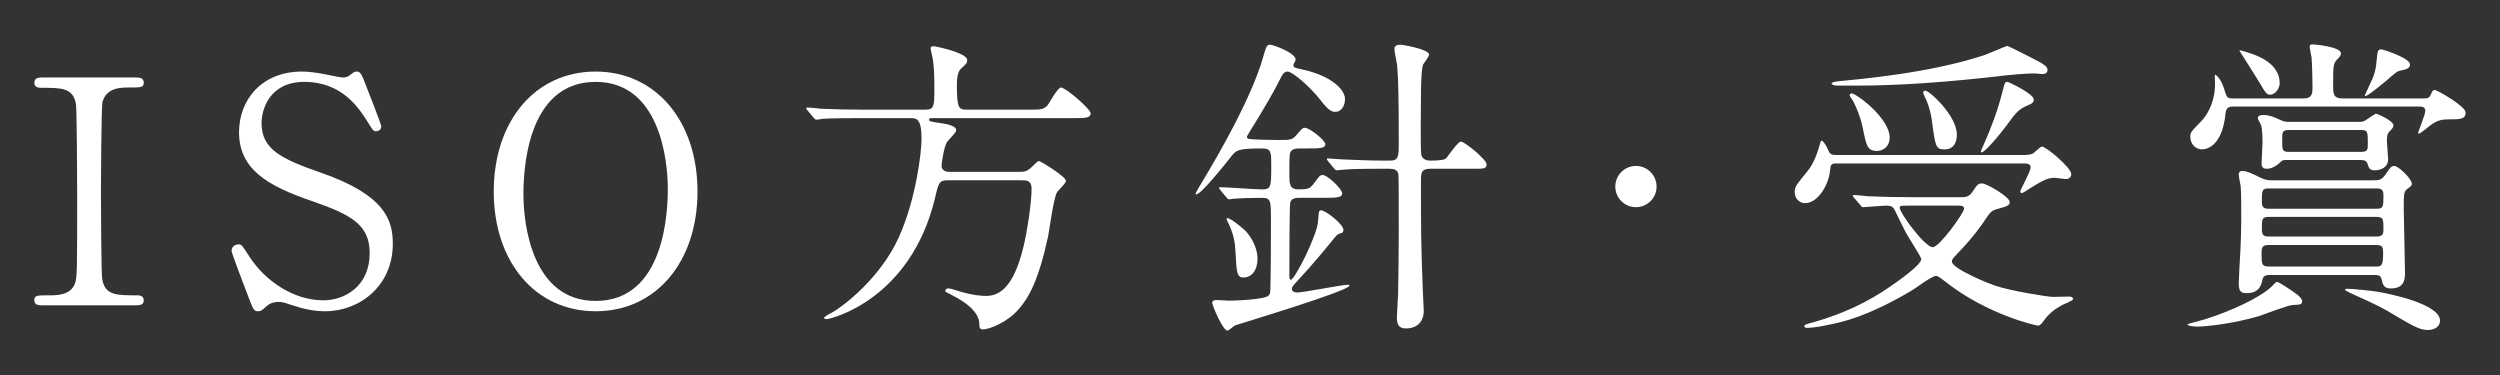
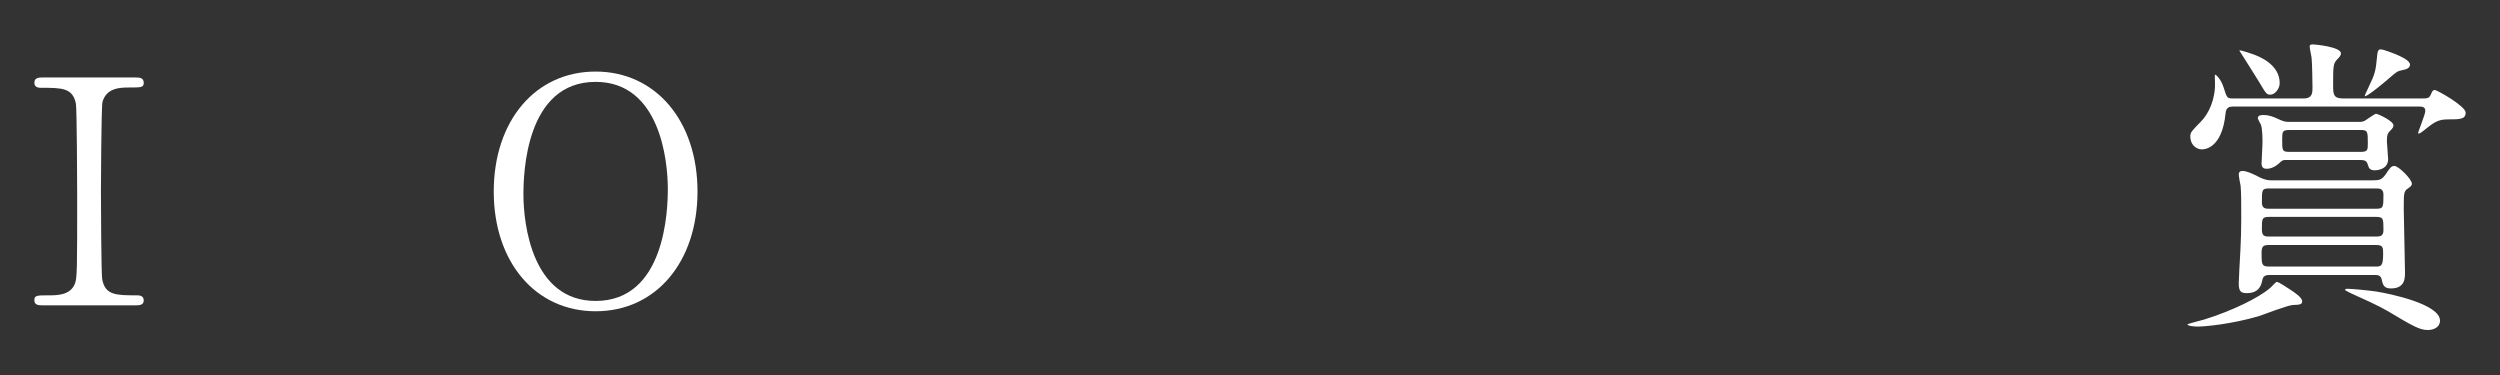
<svg xmlns="http://www.w3.org/2000/svg" version="1.1" id="レイヤー_1" x="0px" y="0px" width="400px" height="60px" viewBox="0 0 400 60" enable-background="new 0 0 400 60" xml:space="preserve">
  <rect x="0" y="0" width="400" height="60" fill="#333333" stroke="none" />
  <g>
    <g>
      <path fill="#FFFFFF" d="M6.898,48.852c-0.65,0-1.4,0-1.4-0.801c0-0.799,0.4-0.799,2.35-0.799c1.25,0,3.45,0,4.15-1.9    c0.35-0.951,0.35-2.301,0.35-14.252c0-1.849-0.05-13.6-0.2-14.5c-0.5-2.551-2.25-2.551-5.55-2.551c-0.3,0-1.1,0-1.1-0.8    c0-0.851,0.75-0.851,1.4-0.851h14.751c0.6,0,1.35,0,1.35,0.851c0,0.75-0.45,0.75-2.3,0.75c-1.5,0-3.65,0.05-4.3,2.3    c-0.2,0.7-0.25,13.751-0.25,14.352c0,1.849,0.05,13.15,0.2,14c0.45,2.602,2.25,2.602,5.55,2.602c0.3,0,1.1,0,1.1,0.799    c0,0.801-0.75,0.801-1.35,0.801H6.898z" />
-       <path fill="#FFFFFF" d="M39.549,47c-0.35-0.898-2.5-6.549-2.5-6.85c0-0.75,0.65-1.051,1.15-1.051s0.6,0.25,1.8,2.102    c2.25,3.449,6.7,6.85,11.75,6.85c3.4,0,7.4-2.25,7.4-7.551c0-4.549-2.95-6.15-9.3-8.35c-7-2.4-11.601-5.05-11.601-11    c0-5.2,3.65-9.7,10.051-9.7c1,0,2.2,0.149,3.55,0.399c0.5,0.101,2.6,0.55,2.95,0.55c0.5,0,0.8-0.1,1.1-0.3    c0.7-0.55,0.8-0.649,1.2-0.649c0.55,0,0.75,0.449,1.25,1.699C58.7,14,61,19.9,61,20.2C61,20.85,60.45,21,60.15,21    c-0.4,0-0.5-0.15-1.3-1.451C57.5,17.399,54.8,13.1,48.699,13.1c-5.65,0-6.85,4.5-6.85,6.6c0,4.15,3.05,5.7,9.55,7.951    C61.55,31.199,62.85,35.15,62.85,39c0,6.75-5.3,10.801-10.851,10.801c-1.8,0-3.55-0.4-5.35-1c-1.4-0.5-1.75-0.5-2.05-0.5    c-0.75,0-1.4,0.201-1.9,0.65c-0.85,0.75-0.95,0.85-1.45,0.85C40.599,49.801,40.499,49.502,39.549,47z" />
      <path fill="#FFFFFF" d="M95.3,49.801c-9.65,0-16.301-7.9-16.301-19.15c0-11.251,6.6-19.201,16.301-19.201    c9.601,0,16.301,7.9,16.301,19.201C111.601,41.852,105,49.801,95.3,49.801z M106.851,30.2c0-4.6-1.3-17.1-11.551-17.1    c-11.201,0-11.551,14.7-11.551,18c0,4.801,1.4,17.051,11.551,17.051C106.451,48.15,106.851,33.6,106.851,30.2z" />
-       <path fill="#FFFFFF" d="M137.999,18.9c-1.15,0-4.6,0-6.351,0.1c-0.15,0.05-0.9,0.15-1.05,0.15s-0.25-0.15-0.45-0.351l-0.95-1.15    c-0.2-0.199-0.2-0.25-0.2-0.299c0-0.101,0.05-0.15,0.15-0.15c0.35,0,1.9,0.15,2.25,0.199c2.25,0.101,4.5,0.15,6.851,0.15h9.801    c1.45,0,1.45-0.65,1.45-3.5c0-1.8-0.05-3.25-0.25-4.6c-0.05-0.301-0.35-1.5-0.35-1.75c0-0.301,0.35-0.301,0.55-0.301    s5.3,1.051,5.3,2.2c0,0.5-0.1,0.55-0.95,1.351c-0.65,0.55-0.7,1.85-0.7,2.65c0,3.75,0.3,3.949,1.6,3.949h9.951    c1.85,0,2.35,0,3-0.75c0.3-0.449,1.6-2.8,2.1-2.8c0.75,0,4.75,3.45,4.75,4.15c0,0.75-0.95,0.75-2.65,0.75H149.4    c-0.55,0-0.75,0-0.75,0.2c0,0.35,0.2,0.35,2.15,0.65c0.75,0.1,2.2,0.399,2.2,1.1c0,0.4-1.4,1.65-1.55,2c-0.5,1-0.8,3.4-0.8,3.65    c0,1,1.05,1,1.25,1h11.051c0.9,0,1.3,0,2.1-0.75c0.3-0.301,1-1,1.15-1c0.25,0,4.35,2.5,4.35,3.199c0,0.4-1.3,1.551-1.45,1.851    c-0.55,1-1.2,6-1.4,7c-1.55,7.15-3.1,9.801-4.65,11.6c-1.8,2.15-4.75,3.301-5.75,3.301c-0.6,0-0.6-0.35-0.6-0.801    c0-2.148-2.6-3.75-4.15-4.549c-1.15-0.602-1.3-0.65-1.3-0.801c0-0.1,0.05-0.4,0.5-0.4c0.25,0,0.45,0.051,2.05,0.551    c2.05,0.6,3.601,0.65,3.95,0.65c2.101,0,4.4-1.25,6-7.852c0.6-2.5,1.3-6.949,1.3-9.349c0-1.301-0.85-1.301-1.6-1.301H151.7    c-1.4,0-1.5,0.25-2.1,2.849c-3.9,16.252-16.651,19.352-17.301,19.352c-0.15,0-0.45,0-0.45-0.15c0-0.199,0.6-0.549,1.2-0.85    c1.85-1,7.8-5.551,10.75-12.051c2.8-6.199,3.65-13.75,3.65-15.8c0-3.3-0.85-3.3-1.85-3.3H137.999z" />
-       <path fill="#FFFFFF" d="M195.249,30.401c-0.2-0.25-0.2-0.25-0.2-0.301c0-0.1,0.1-0.15,0.15-0.15c0.95,0,5.651,0.351,6.7,0.351    c1.501,0,1.501-0.399,1.501-4c0-1.851,0-2.55-1.4-2.55c-4,0-4.2,0.25-5.1,1.399c-1.05,1.351-4.75,5.95-5.5,5.95    c-0.1,0-0.1-0.1-0.1-0.149c0-0.101,0.8-1.45,0.9-1.601c3.05-5.05,8.05-13.801,9.85-20.051c0.551-1.9,0.65-2.15,1.15-2.15    s4.1,1.301,4.1,2.4c0,0.15-0.35,0.699-0.35,0.85c0,0.4,0.15,0.45,1.35,0.7c4.65,1,6.9,3.2,6.9,4.751c0,1.1-0.6,2.05-1.549,2.05    c-0.5,0-1.101-0.2-2.301-1.8c-1.75-2.25-4.551-4.65-5.35-4.65c-0.551,0-0.801,0.5-1,0.85c-1.251,2.551-2.751,5-4.201,7.4    c-0.1,0.2-1.3,2-1.3,2.2c0,0.3,0.35,0.351,0.6,0.351c0.45,0.1,4.1,0.149,4.3,0.149c2.05,0,2.3,0,2.95-0.7    c0.949-1.1,1.05-1.25,1.449-1.25c0.701,0,3.251,1.95,3.251,2.65c0,0.65-1.05,0.65-2.9,0.65h-1.2c-0.35,0-0.949,0-1.3,0.35    s-0.351,0.7-0.351,3.801c0,1.449,0,2.399,1.451,2.399c1.5,0,1.8-0.101,2.399-0.851c0.95-1.299,1.05-1.449,1.501-1.449    c0.699,0,3.1,2.199,3.1,2.95c0,0.7-1.051,0.7-2.9,0.7h-3.7c-0.75,0-1.45,0-1.7,0.699c-0.15,0.35-0.15,10.301-0.15,11.102    c0,1.15,0,1.299,0.25,1.299c0.601,0,4.251-7.15,4.352-9.449c0.1-1.5,0.1-1.65,0.5-1.65c0.649,0,3.549,2.199,3.549,3.15    c0,0.199-0.1,0.449-0.35,0.5c-0.4,0.1-0.6,0.15-1,0.65c-1.5,1.85-3.6,4.4-5.75,6.699c-1.051,1.15-1.15,1.25-1.15,1.6    c0,0.451,0.551,0.551,0.85,0.551c0.951,0,7.251-1.25,8.15-1.25c0.102,0,0.201,0.051,0.201,0.15c0,0.85-17.901,6.199-18.251,6.35    c-0.2,0.051-1.05,0.85-1.25,0.85c-0.75,0-2.45-4.049-2.45-4.449s0.5-0.449,0.7-0.449c0.25,0,1.65,0.1,1.95,0.1    c1.35,0,3.45-0.15,4.15-0.25c2-0.25,2.25-0.451,2.45-0.9c0.15-0.4,0.15-10.5,0.15-11.701c0-3.25,0-3.6-1.551-3.6    c-0.9,0-3.6,0.049-4.45,0.15c-0.1,0-0.6,0.1-0.7,0.1c-0.15,0-0.25-0.15-0.45-0.35L195.249,30.401z M201.199,41.451    c0,1.75-0.9,2.949-2.25,2.949c-1.05,0-1.1-0.85-1.25-3.801c-0.1-1.898-0.25-2.898-1.15-4.898c-0.05,0-0.3-0.602-0.3-0.65    c0-0.051,0-0.15,0.1-0.15c0.7,0,2.95,2.051,2.95,2.051C199.699,37.4,201.199,39.15,201.199,41.451z M221.051,27    c-3.451,0-5,0.05-6.102,0.15c-0.149,0-0.899,0.1-1.049,0.1c-0.201,0-0.25-0.1-0.451-0.301L212.5,25.8    c-0.2-0.25-0.2-0.25-0.2-0.351c0-0.1,0.05-0.1,0.149-0.1c0.351,0,1.9,0.15,2.201,0.15c2.449,0.1,4.5,0.199,6.85,0.199h0.85    c1.451,0,1.451-0.6,1.451-3.15c0-5.949-0.051-9.75-0.25-12.051c-0.051-0.449-0.451-2.25-0.451-2.699c0-0.45,0.451-0.65,0.951-0.65    c0.25,0,4.6,0.7,4.6,1.6c0,0.351-0.949,1.451-1,1.701c-0.299,1.05-0.299,4.55-0.299,4.949c0,1.051-0.102,8.301,0.049,9.352    c0.1,0.55,0.6,0.949,1.451,0.949c1.699,0,2.299-0.149,2.549-0.399c0.35-0.4,1.852-2.65,2.352-2.65c0.549,0,4.1,2.851,4.1,3.65    c0,0.7-0.5,0.7-1.85,0.7h-7.15c-1.5,0-1.5,0.699-1.5,2.1c0,7.55,0,9.701,0.299,17.451c0,0.5,0.15,2.701,0.15,3.15    c0,1.801-1.1,2.85-2.85,2.85c-1.201,0-1.451-0.699-1.451-1.799c0-0.602,0.201-3.352,0.201-3.9c0.049-1.65,0.1-8.352,0.1-9.65    c0-1.15,0-9.05-0.051-9.3c-0.15-0.75-0.699-0.9-1.449-0.9H221.051z" />
-       <path fill="#FFFFFF" d="M258.449,29.85c0-1.8,1.451-3.3,3.301-3.3c1.801,0,3.301,1.45,3.301,3.3c0,1.9-1.551,3.3-3.301,3.3    C259.949,33.15,258.449,31.699,258.449,29.85z" />
-       <path fill="#FFFFFF" d="M293.75,26.151c-0.801,0-0.852,0.25-0.951,1.199c-0.199,2.1-1.85,5.15-4,5.15c-0.9,0-1.65-0.75-1.65-1.75    c0-0.85,0.201-1.1,2-3.301c0.301-0.35,1.301-1.6,2.051-4.449c0.1-0.4,0.15-0.5,0.25-0.5c0.301,0,0.9,1.1,0.949,1.25    c0.352,0.8,0.4,1.05,1.4,1.05h30.152c0.35,0,0.9-0.05,1.25-0.2c0.301-0.15,1.25-1.15,1.5-1.15c0.701,0,4.701,3.4,4.701,4.4    c0,0.6-0.5,0.801-0.852,0.801c-0.299,0-1.549-0.201-1.799-0.201c-1,0-1.801,0.301-4.051,1.75c-0.15,0.101-1.051,0.701-1.199,0.701    c-0.15,0-0.25-0.101-0.25-0.301c0-0.25,1.648-3.15,1.648-3.8c0-0.5-0.398-0.649-0.949-0.649H293.75z M296.65,31.65    c-0.201-0.201-0.201-0.25-0.201-0.301c0-0.1,0.051-0.15,0.15-0.15c0.35,0,1.9,0.15,2.25,0.201c2.449,0.1,4.5,0.15,6.85,0.15h8.051    c0.6,0,1.25,0,1.801-0.8c0.801-1.2,0.949-1.4,1.551-1.4c0.85,0,4.449,2.201,4.449,2.951c0,0.6-0.4,0.699-2.199,1.199    c-0.65,0.199-0.951,0.5-1.451,1.25c-0.9,1.35-2.1,3.1-4.6,5.701c-0.9,0.949-1,1.049-1,1.4c0,1.148,6,3.549,6.75,3.799    c2.75,0.951,8.75,1.852,9.352,1.852c0.049,0,2.25-0.051,2.699-0.051c0.4,0,0.6,0.199,0.6,0.35c0,0.35-1.5,0.85-1.75,1    c-1.199,0.65-2.15,1.4-2.9,2.451c-0.25,0.35-0.6,0.85-0.949,0.85s-8.051-1.75-14.602-6.852c-1.049-0.799-1.4-1.1-1.75-1.1    c-0.699,0-3.35,2.051-3.9,2.35c-6.949,4.102-10.951,5.002-12.951,5.4c-1.25,0.25-2.549,0.551-3.799,0.551c-0.1,0-0.4,0-0.4-0.25    s0.15-0.301,1.65-0.699c4.549-1.301,8.551-3.201,12-5.602c1.551-1.049,5.051-3.549,5.051-4.449c0-0.35-2.15-3.602-2.5-4.301    c-0.301-0.551-1.5-3.051-1.75-3.551c-0.301-0.549-0.6-0.699-1.35-0.699c-0.502,0-3.301,0.25-3.752,0.25    c-0.148,0-0.25-0.15-0.398-0.35L296.65,31.65z M326.201,9.849c0.801,0.45,1.4,0.8,1.4,1.351c0,0.5-0.451,0.649-0.801,0.649    c-0.199,0-1.1-0.1-1.299-0.1c-1.5,0-3.75,0.2-6.65,0.55c-7.301,0.801-14.602,1.4-21.951,1.4h-2.951c-0.551,0-0.9-0.2-0.9-0.35    c0-0.201,0.9-0.351,1.15-0.351c3.9-0.4,14.502-1.3,23.201-4.15c0.6-0.2,3.602-1.5,3.75-1.5    C321.352,7.349,325.65,9.549,326.201,9.849z M300.299,24.15c-1.549,0-1.699-0.899-2.299-3.851c-0.25-1.35-1-3.199-1.451-4.05    c-0.1-0.149-0.6-0.851-0.6-1s0.1-0.3,0.35-0.3c0.65,0,6.051,3.9,6.051,7.1C302.35,23.299,301.449,24.15,300.299,24.15z     M305.449,32.9c-1.35,0-1.5,0-1.5,0.35c0,0.801,4,6.301,5.301,6.301c1.051,0,5-5.5,5-6.15c0-0.5-0.5-0.5-0.85-0.5H305.449z     M311.15,23.9c-1.449,0-1.5-0.45-2.051-4.649c-0.148-1.101-0.5-2.352-0.85-3.15c-0.049-0.051-0.551-1.201-0.551-1.25    c0-0.25,0.201-0.351,0.352-0.351c0.65,0,5.049,4,5.049,7.05C313.1,21.85,313.1,23.9,311.15,23.9z M317.352,23.25    c1.25-2.801,2.299-5.65,3.049-8.602c0.35-1.399,0.4-1.549,0.75-1.549c0.301,0,4.25,1.949,4.25,2.799c0,0.4-0.148,0.65-0.949,0.951    c-1.35,0.549-1.9,1.149-3.051,2.75c-1.6,2.199-4.15,5.15-4.449,4.75C316.852,24.3,317.301,23.299,317.352,23.25z" />
      <path fill="#FFFFFF" d="M368.35,48.201c0,0.551-0.449,0.551-1.5,0.6c-0.9,0.051-4.699,1.551-5.5,1.801    c-4.301,1.25-8.5,1.65-9.75,1.65c-0.201,0-1.602-0.051-1.602-0.352c0-0.1,2.301-0.648,2.752-0.799c4.299-1.35,8.6-3.4,10.5-5.051    c0.199-0.15,0.85-0.949,1.051-0.949c0.25,0,1.648,0.898,2,1.148C367.15,46.801,368.35,47.602,368.35,48.201z M387.65,15.75    c0.602,0,1,0,1.25-0.55c0.25-0.6,0.352-0.801,0.65-0.801c0.4,0,4.951,2.601,4.951,3.601c0,1.101-0.9,1.101-2.85,1.101    c-1.65,0-2.252,0.5-4.002,1.9c-0.5,0.399-0.75,0.449-0.75,0.299c0-0.25,1.15-3,1.15-3.55c0-0.649-0.5-0.7-0.9-0.7h-29.9    c-0.5,0-1.051,0.1-1.15,1c-0.551,5.851-3.5,5.851-3.801,5.851c-0.9,0-1.85-0.75-1.85-2.05c0-0.7,0.199-0.85,1.699-2.4    c1.25-1.25,2.352-3.6,2.25-6.301c-0.049-1.05-0.049-1.199,0.051-1.199s0.9,0.649,1.35,2.1c0.5,1.551,0.5,1.7,1.451,1.7h11.35    c1.4,0,1.4-0.95,1.4-1.75c0-0.351-0.051-4.101-0.15-4.8c-0.049-0.25-0.299-1.5-0.299-1.75c0-0.201,0.049-0.351,0.5-0.351    c0.148,0,4.5,0.351,4.5,1.45c0,0.35-0.301,0.65-0.6,0.949c-0.65,0.701-0.65,1.051-0.65,4.201c0,1.35,0.049,2.05,1.549,2.05H387.65    z M379.701,28.85c0.949,0,1.35-0.05,2-0.949c0.65-1,0.9-1.351,1.4-1.351c0.65,0,2.799,2.101,2.799,2.851    c0,0.299-0.25,0.5-0.699,0.799c-0.6,0.451-0.6,0.751-0.6,3.3c0,1.451,0.199,8.5,0.199,10.102c0,0.898,0,2.549-2.25,2.549    c-1.15,0-1.301-0.6-1.5-1.5c-0.15-0.65-0.699-0.65-1.1-0.65H363.15c-0.352,0-1,0-1.15,0.701c-0.15,0.699-0.4,2.199-2.5,2.199    c-0.951,0-1.301-0.25-1.301-1.6c0-0.35,0.1-1.9,0.1-2.25c0.051-0.9,0.301-4.65,0.301-7.951c0-2.4,0-4.349-0.1-5.349    c-0.051-0.25-0.301-1.551-0.301-1.85c0-0.301,0.15-0.551,0.6-0.551c0.701,0,1.852,0.551,2.701,1c0.9,0.45,1.449,0.5,1.9,0.5    H379.701z M364.75,13.299c0,0.95-0.801,1.85-1.5,1.85c-0.6,0-0.701-0.199-1.801-2.049c-0.35-0.601-3.15-5.001-3.15-5.001    c0-0.2,1.951,0.5,2.102,0.55C361.25,8.95,364.75,10.2,364.75,13.299z M377.4,19.5c0.451,0,0.801,0,1.301-0.4    c0.299-0.2,1.299-0.9,1.449-0.9c0.301,0,2.801,1.15,2.801,1.85c0,0.301-0.15,0.5-0.551,0.9c-0.35,0.35-0.5,0.6-0.5,1.65    c0,0.4,0.201,2.4,0.201,2.85c0,1.801-2.051,1.801-2.15,1.801c-0.85,0-0.951-0.45-1.1-0.9c-0.15-0.6-0.5-0.75-1.15-0.75h-11.752    c-0.449,0-0.699-0.05-1.049,0.301c-1.102,1.1-2,1.1-2.25,1.1c-0.4,0-0.801-0.15-0.801-0.85c0-0.451,0.15-2.751,0.15-3.251    c0-0.75,0-2.2-0.25-2.95c-0.051-0.15-0.5-0.85-0.5-1.05c0-0.5,0.65-0.5,0.9-0.5c0.949,0,1.699,0.35,2.049,0.5    c1.201,0.55,1.352,0.601,2.102,0.601H377.4z M380.051,42.65c0.9,0,1.25,0,1.25-2.051c0-1.148-0.1-1.398-1.199-1.398H363.1    c-0.9,0-1.25,0.1-1.25,1.25c0,1.85,0,2.199,1.25,2.199H380.051z M380.15,33.4c1.201,0,1.201-0.25,1.201-2.25c0-1-0.65-1-1.201-1    H363.1c-1.199,0-1.199,0.199-1.199,2.25c0,1,0.648,1,1.199,1H380.15z M363.1,34.701c-1.199,0-1.199,0.25-1.199,2    c0,1.049,0.398,1.148,1.199,1.148h17.002c0.6,0,1.25,0,1.25-1c0-1.898,0-2.148-1.25-2.148H363.1z M377.701,24.3    c1.1,0,1.15-0.3,1.15-1.251c0-2,0-2.25-1.15-2.25h-11.4c-1.15,0-1.15,0.301-1.15,1.551c0,1.75,0,1.95,1.15,1.95H377.701z     M390.402,51.301c0,1.051-1.002,1.5-1.951,1.5c-1.35,0-2.5-0.699-6.451-3.049c-1.35-0.801-3.898-1.951-6-2.9    c-0.049-0.051-0.799-0.4-0.799-0.451c0-0.049,0.049-0.199,0.35-0.199c0.799,0,3.75,0.299,4.699,0.449    C382.4,47,390.402,48.65,390.402,51.301z M385.602,10.349c0,0.601-0.801,0.8-1.15,0.851c-0.949,0.199-0.949,0.25-2.4,1.5    c-0.4,0.35-3.199,2.699-3.65,2.699c-0.15,0,0.25-0.75,0.5-1.299c1.15-2.4,1.201-2.65,1.451-5.301c0.049-0.4,0.1-0.9,0.549-0.9    c0.5,0,2.051,0.65,2.35,0.75C384.051,8.999,385.602,9.649,385.602,10.349z" />
    </g>
  </g>
</svg>